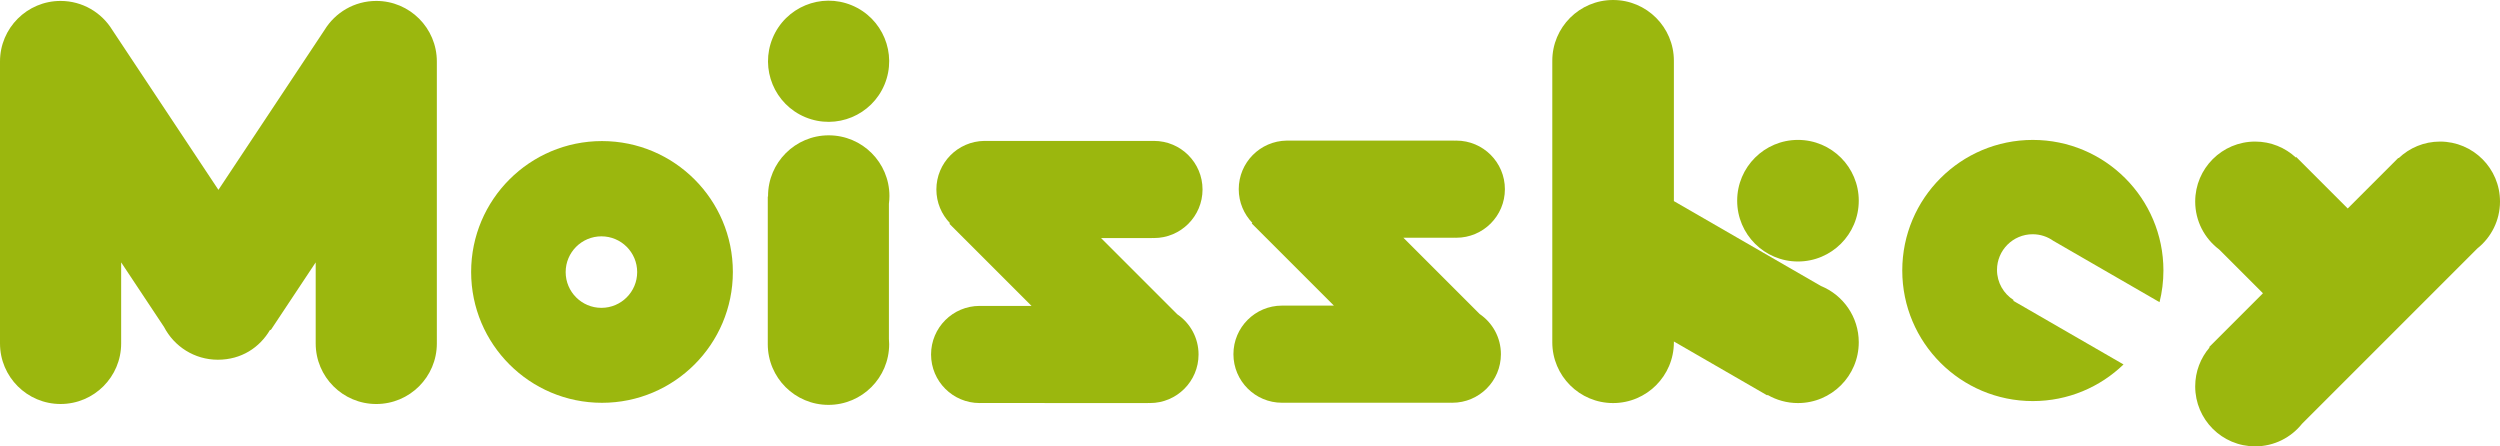
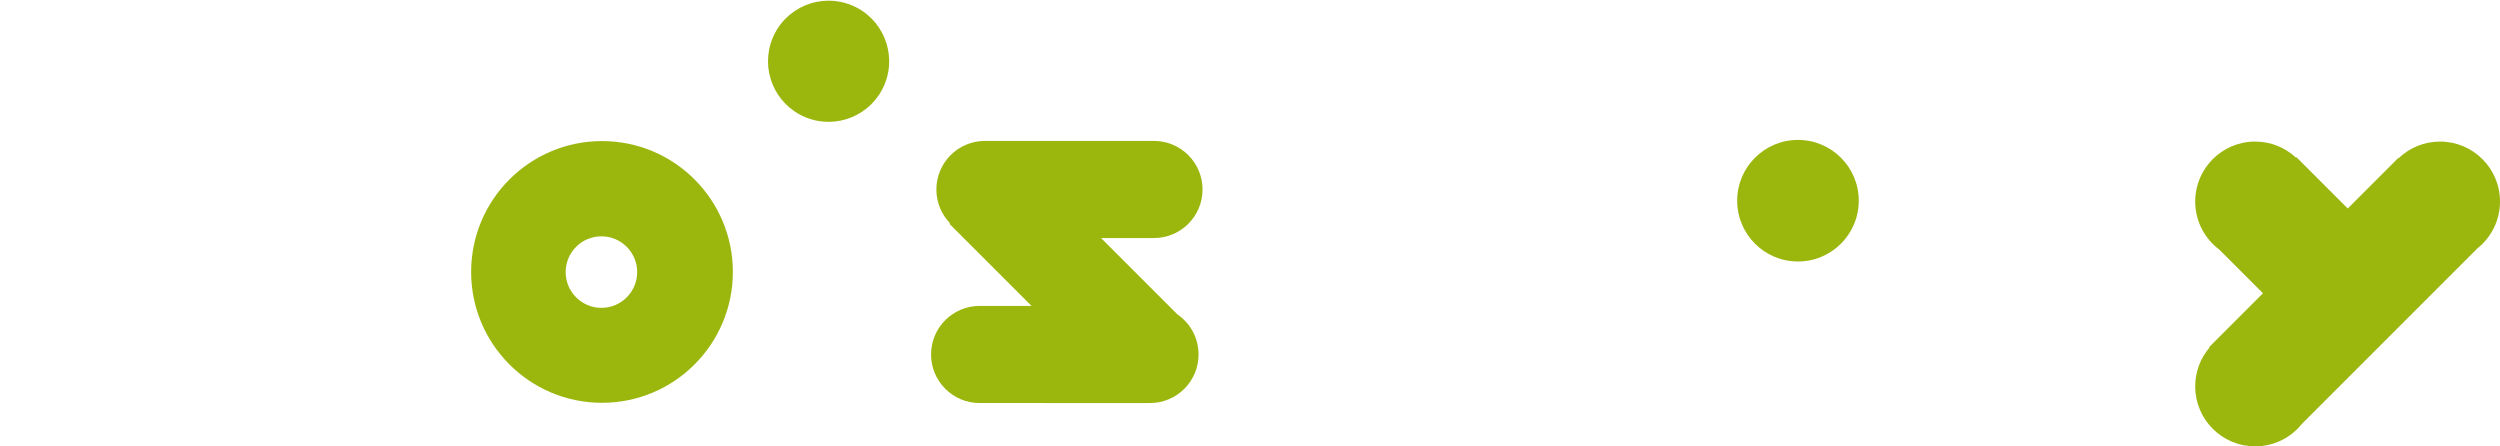
<svg xmlns="http://www.w3.org/2000/svg" id="base" width="1501" height="268" viewBox="0 0 1501 268">
  <defs>
    <style>.cls-1{fill:#9bb70e;}</style>
  </defs>
-   <path class="cls-1" d="m225.91.56c-13.15,0-24.67,6.98-31.06,17.44l-63.71,95.99L67.43,18C61.04,7.54,49.52.56,36.37.56,16.28.56,0,16.84,0,36.93v169.26c0,20.09,16.28,36.37,36.37,36.37s36.37-16.28,36.37-36.37v-48.66l25.76,38.81c6.06,11.67,18.24,19.64,32.29,19.64s25.09-7.24,31.4-18.02l.36.24,26.99-40.66v48.66c0,20.09,16.28,36.37,36.37,36.37s36.37-16.28,36.37-36.37V36.93c0-20.09-16.28-36.37-36.37-36.37Z" />
  <path class="cls-1" d="m361.44,84.7c-43.39,0-78.57,35.18-78.57,78.57s35.18,78.57,78.57,78.57,78.57-35.18,78.57-78.57-35.18-78.57-78.57-78.57Zm-.35,100.13c-11.86,0-21.47-9.61-21.47-21.47s9.61-21.47,21.47-21.47,21.47,9.61,21.47,21.47-9.61,21.47-21.47,21.47Z" />
  <g>
-     <path class="cls-1" d="m533.71,122.27c.19-1.5.3-3.03.3-4.58,0-20.13-16.32-36.44-36.44-36.44s-36.44,16.32-36.44,36.44c0,.1,0,.21,0,.31h-.16v88.56h0s0,.06,0,.09c0,20.13,16.32,36.44,36.44,36.44s36.44-16.32,36.44-36.44c0-1.08-.06-2.15-.15-3.2v-81.18Z" />
    <circle class="cls-1" cx="497.48" cy="36.78" r="36.37" transform="translate(273.13 482.32) rotate(-67.5)" />
  </g>
  <path class="cls-1" d="m706.9,188.76l-45.84-45.84h30.58v-.03c.4.02.8.03,1.2.03,16.11,0,29.16-13.06,29.16-29.16s-13.06-29.16-29.16-29.16c-.4,0-.8.01-1.2.03v-.03h-100.68c-15.92.22-28.76,13.19-28.76,29.16,0,7.85,3.11,14.98,8.16,20.22l-.36.36,49.33,49.33h-30.76c-.13,0-.27,0-.4,0-16.11,0-29.16,13.06-29.16,29.16s13.06,29.16,29.16,29.16c.13,0,.27,0,.4-.01h0s100.68.01,100.68.01v-.03c.4.02.8.03,1.2.03,16.11,0,29.16-13.06,29.16-29.16,0-10-5.03-18.82-12.7-24.07Z" />
-   <path class="cls-1" d="m888.44,188.58l-45.84-45.84h30.58v-.03c.4.02.8.03,1.2.03,16.11,0,29.16-13.06,29.16-29.16s-13.06-29.16-29.16-29.16c-.4,0-.8.01-1.2.03v-.03h-100.68c-15.92.22-28.76,13.19-28.76,29.16,0,7.85,3.11,14.98,8.16,20.22l-.36.36,49.33,49.33h-30.76c-.13,0-.27,0-.4,0-16.11,0-29.16,13.06-29.16,29.16s13.06,29.16,29.16,29.16c.13,0,.27,0,.4-.01h0s100.68.01,100.68.01v-.03c.4.02.8.03,1.2.03,16.11,0,29.16-13.06,29.16-29.16,0-10-5.03-18.82-12.7-24.07Z" />
  <g>
    <circle class="cls-1" cx="1079.5" cy="120.5" r="36.5" />
-     <path class="cls-1" d="m1093.27,171.7l-88.27-50.96V37h-.01c0-.17.01-.33.01-.5,0-20.16-16.34-36.5-36.5-36.5s-36.5,16.34-36.5,36.5c0,.17.01.33.01.5h-.01v168h.01c0,.17-.01.33-.01.5,0,20.16,16.34,36.5,36.5,36.5s36.5-16.34,36.5-36.5c0-.16-.01-.32-.01-.48l56.06,32.37.17-.3c5.38,3.12,11.61,4.91,18.28,4.91,20.16,0,36.5-16.34,36.5-36.5,0-15.28-9.4-28.37-22.73-33.8Z" />
  </g>
-   <path class="cls-1" d="m1274.96,218.81l-66.21-38.23.24-.41c-6-3.8-9.99-10.49-9.99-18.11,0-11.83,9.59-21.42,21.42-21.42,4.62,0,8.89,1.47,12.39,3.95l63.78,36.83c1.52-6.09,2.33-12.45,2.33-19.01,0-43.3-35.1-78.4-78.4-78.4-43.3,0-78.4,35.1-78.4,78.4,0,43.3,35.1,78.4,78.4,78.4,21.15,0,40.34-8.38,54.44-21.99Z" />
  <path class="cls-1" d="m1501,121c0-19.88-16.12-36-36-36-9.64,0-18.39,3.8-24.85,9.97l-.18-.18-30.39,30.39-30.89-30.89-.27.27c-6.42-5.93-14.99-9.56-24.42-9.56-19.88,0-36,16.12-36,36,0,11.75,5.63,22.19,14.35,28.76l26.32,26.32-32.29,32.29.25.25c-5.38,6.29-8.63,14.45-8.63,23.37,0,19.88,16.12,36,36,36,11.4,0,21.55-5.3,28.15-13.57l105.28-105.28c8.27-6.6,13.57-16.75,13.57-28.15Z" />
</svg>